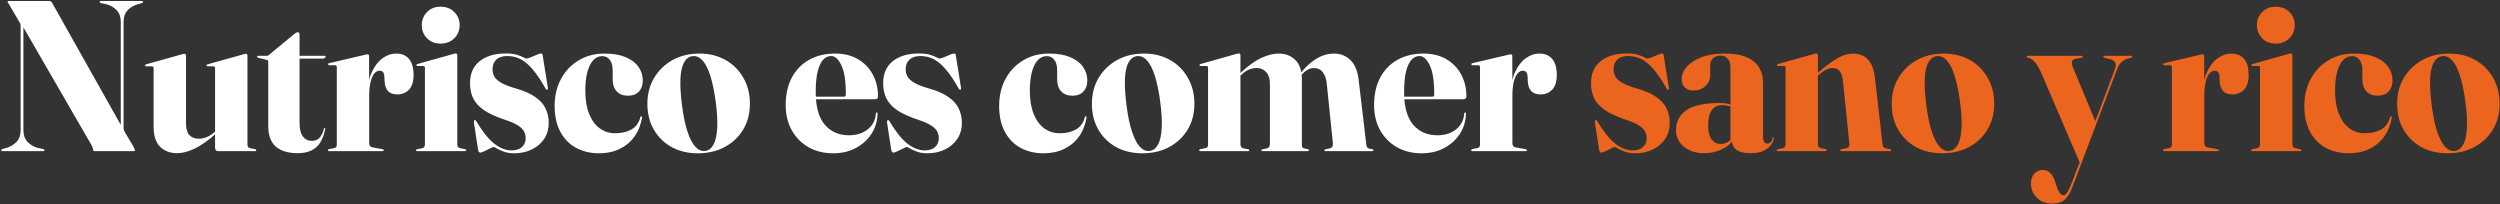
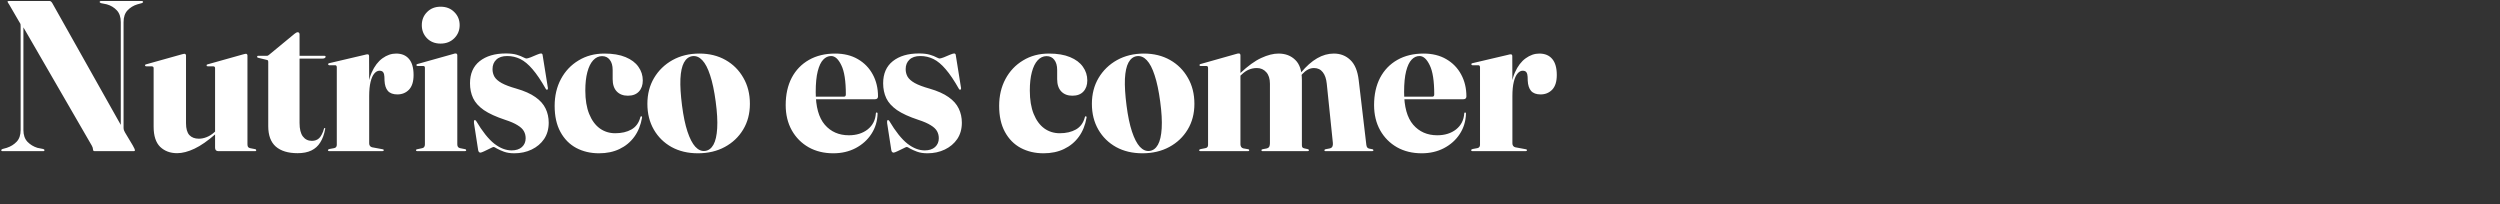
<svg xmlns="http://www.w3.org/2000/svg" width="1224" height="100" viewBox="0 0 1224 100" fill="none">
  <rect x="0" y="0" width="1224" height="100" fill="#333333" stroke="none" />
  <path d="M21.806 73.528C21.806 73.632 21.754 73.737 21.649 73.843C21.579 73.948 21.439 74 21.229 74H1.174C0.964 74 0.806 73.948 0.701 73.843C0.631 73.737 0.596 73.632 0.596 73.528C0.596 73.317 0.806 73.125 1.226 72.95L3.326 72.373C5.251 71.743 6.861 70.745 8.156 69.38C9.451 68.015 10.099 66.108 10.099 63.657V12.943C10.099 12.488 10.082 12.137 10.046 11.893C10.011 11.648 9.819 11.28 9.469 10.79L4.534 2.285C4.359 1.97 4.166 1.673 3.956 1.393C3.781 1.113 3.694 0.902 3.694 0.762C3.694 0.692 3.729 0.64 3.799 0.605C3.904 0.535 4.061 0.5 4.271 0.5H24.379C24.589 0.5 24.782 0.587 24.956 0.762C25.166 0.902 25.377 1.147 25.587 1.498L60.132 62.922L59.134 65.18V10.842C59.134 8.357 58.486 6.433 57.191 5.067C55.897 3.667 54.269 2.688 52.309 2.127L49.474 1.55C49.019 1.375 48.791 1.183 48.791 0.972C48.791 0.832 48.844 0.727 48.949 0.657C49.054 0.552 49.212 0.5 49.422 0.5H69.424C69.634 0.5 69.791 0.552 69.897 0.657C70.001 0.727 70.054 0.832 70.054 0.972C70.054 1.183 69.826 1.375 69.371 1.55L67.272 2.127C65.382 2.688 63.772 3.667 62.441 5.067C61.147 6.433 60.499 8.357 60.499 10.842V62.555C60.499 63.01 60.569 63.43 60.709 63.815C60.849 64.165 61.007 64.498 61.181 64.812L65.014 71.218C65.434 71.953 65.714 72.495 65.854 72.845C65.994 73.16 66.064 73.388 66.064 73.528C66.064 73.668 66.011 73.79 65.906 73.895C65.802 73.965 65.609 74 65.329 74H46.324C45.799 74 45.536 73.72 45.536 73.16C45.536 72.915 45.484 72.618 45.379 72.267C45.274 71.918 45.134 71.603 44.959 71.323L8.681 8.585L11.464 8.48V63.657C11.464 66.108 12.129 68.032 13.459 69.433C14.789 70.797 16.399 71.778 18.289 72.373L21.177 72.95C21.596 73.125 21.806 73.317 21.806 73.528ZM105.299 72.373V65.233V64.918V33.312C105.299 33.068 105.229 32.875 105.089 32.735C104.984 32.595 104.774 32.508 104.459 32.472H101.781C101.536 32.472 101.361 32.438 101.256 32.367C101.186 32.263 101.151 32.14 101.151 32C101.151 31.825 101.204 31.703 101.309 31.633C101.414 31.562 101.554 31.51 101.729 31.475L118.949 26.645C119.334 26.54 119.614 26.47 119.789 26.435C119.999 26.365 120.191 26.33 120.366 26.33C120.646 26.33 120.839 26.418 120.944 26.593C121.084 26.733 121.154 26.925 121.154 27.17V70.64C121.154 71.165 121.241 71.585 121.416 71.9C121.626 72.215 121.959 72.425 122.414 72.53L124.829 73.002C125.074 73.037 125.231 73.108 125.301 73.213C125.406 73.317 125.459 73.422 125.459 73.528C125.459 73.668 125.406 73.79 125.301 73.895C125.231 73.965 125.091 74 124.881 74H106.874C106.384 74 105.999 73.86 105.719 73.58C105.439 73.265 105.299 72.862 105.299 72.373ZM75.216 62.03V33.312C75.216 33.068 75.146 32.875 75.006 32.735C74.866 32.595 74.639 32.508 74.324 32.472H71.646C71.436 32.472 71.279 32.438 71.174 32.367C71.069 32.263 71.016 32.14 71.016 32C71.016 31.825 71.069 31.703 71.174 31.633C71.314 31.562 71.454 31.51 71.594 31.475L88.866 26.645C89.286 26.54 89.566 26.47 89.706 26.435C89.881 26.365 90.074 26.33 90.284 26.33C90.529 26.33 90.721 26.418 90.861 26.593C91.001 26.733 91.071 26.925 91.071 27.17V60.35C91.071 62.975 91.614 64.9 92.699 66.125C93.819 67.315 95.376 67.91 97.371 67.91C98.631 67.91 99.909 67.647 101.204 67.123C102.534 66.597 103.794 65.793 104.984 64.707L106.874 63.028L107.609 63.815L105.614 65.547C101.799 68.907 98.334 71.323 95.219 72.793C92.104 74.263 89.269 74.998 86.714 74.998C83.354 74.998 80.589 73.965 78.419 71.9C76.284 69.8 75.216 66.51 75.216 62.03ZM130.596 29.323L126.501 28.325C126.256 28.255 126.081 28.185 125.976 28.115C125.906 28.01 125.871 27.887 125.871 27.747C125.871 27.642 125.906 27.555 125.976 27.485C126.081 27.38 126.203 27.328 126.343 27.328H130.701C130.876 27.328 131.033 27.293 131.173 27.223C131.348 27.152 131.523 27.03 131.698 26.855L144.246 16.512C144.526 16.302 144.788 16.128 145.033 15.988C145.313 15.848 145.558 15.777 145.768 15.777C146.048 15.777 146.258 15.865 146.398 16.04C146.573 16.215 146.661 16.477 146.661 16.828V60.193C146.661 63.167 147.203 65.373 148.288 66.808C149.373 68.243 150.843 68.96 152.698 68.96C153.398 68.96 154.046 68.855 154.641 68.645C155.236 68.435 155.778 68.103 156.268 67.647C156.758 67.157 157.196 66.528 157.581 65.757C158.001 64.987 158.351 64.06 158.631 62.975C158.736 62.73 158.876 62.625 159.051 62.66C159.226 62.66 159.278 62.818 159.208 63.133C158.718 65.793 157.913 67.998 156.793 69.748C155.708 71.498 154.256 72.81 152.436 73.685C150.616 74.56 148.376 74.998 145.716 74.998C141.061 74.998 137.491 73.912 135.006 71.743C132.556 69.573 131.331 66.248 131.331 61.767V30.372C131.331 30.023 131.278 29.777 131.173 29.637C131.103 29.462 130.911 29.358 130.596 29.323ZM141.936 28.692L142.408 27.328H158.841C159.051 27.328 159.191 27.363 159.261 27.433C159.366 27.468 159.418 27.59 159.418 27.8C159.418 28.045 159.278 28.255 158.998 28.43C158.718 28.605 158.316 28.692 157.791 28.692H141.936ZM179.964 46.7C179.964 42.185 180.646 38.422 182.011 35.413C183.376 32.367 185.126 30.075 187.261 28.535C189.396 26.995 191.619 26.225 193.929 26.225C196.694 26.225 198.811 27.117 200.281 28.902C201.751 30.652 202.486 33.26 202.486 36.725C202.486 39.945 201.734 42.343 200.229 43.917C198.724 45.458 196.834 46.227 194.559 46.227C192.459 46.227 190.901 45.65 189.886 44.495C188.906 43.34 188.364 41.66 188.259 39.455L188.206 37.617C188.171 36.672 187.979 35.938 187.629 35.413C187.279 34.888 186.666 34.625 185.791 34.625C184.881 34.625 184.041 35.08 183.271 35.99C182.501 36.865 181.889 38.23 181.434 40.085C180.979 41.905 180.751 44.233 180.751 47.068L179.964 46.7ZM180.699 27.485L180.751 44.075V70.22C180.751 70.675 180.874 71.078 181.119 71.427C181.364 71.778 181.714 72.005 182.169 72.11L187.261 73.055C187.506 73.09 187.664 73.142 187.734 73.213C187.839 73.282 187.891 73.388 187.891 73.528C187.891 73.668 187.821 73.79 187.681 73.895C187.576 73.965 187.419 74 187.209 74H161.221C160.976 74 160.801 73.948 160.696 73.843C160.591 73.737 160.539 73.632 160.539 73.528C160.539 73.422 160.591 73.317 160.696 73.213C160.836 73.108 161.029 73.02 161.274 72.95L163.584 72.53C164.074 72.425 164.406 72.233 164.581 71.953C164.791 71.672 164.896 71.323 164.896 70.903V32.945C164.896 32.63 164.826 32.385 164.686 32.21C164.581 32.035 164.389 31.948 164.109 31.948H161.169C161.029 31.913 160.906 31.86 160.801 31.79C160.696 31.685 160.644 31.58 160.644 31.475C160.644 31.335 160.696 31.212 160.801 31.108C160.906 31.003 161.081 30.933 161.326 30.898L178.546 26.855C178.931 26.75 179.211 26.68 179.386 26.645C179.596 26.61 179.789 26.593 179.964 26.593C180.244 26.593 180.436 26.68 180.541 26.855C180.646 27.03 180.699 27.24 180.699 27.485ZM223.893 27.012V70.64C223.893 71.165 223.998 71.585 224.208 71.9C224.418 72.215 224.75 72.425 225.205 72.53L227.568 73.002C227.848 73.037 228.023 73.108 228.093 73.213C228.198 73.317 228.25 73.422 228.25 73.528C228.25 73.668 228.198 73.79 228.093 73.895C227.988 73.965 227.83 74 227.62 74H204.258C204.083 74 203.943 73.965 203.838 73.895C203.733 73.79 203.68 73.668 203.68 73.528C203.68 73.422 203.715 73.335 203.785 73.265C203.89 73.16 204.065 73.09 204.31 73.055L206.778 72.53C207.233 72.425 207.548 72.215 207.723 71.9C207.933 71.585 208.038 71.165 208.038 70.64V33.155C208.038 32.875 207.968 32.665 207.828 32.525C207.723 32.385 207.513 32.315 207.198 32.315H204.52C204.275 32.315 204.1 32.28 203.995 32.21C203.925 32.105 203.89 31.983 203.89 31.843C203.89 31.668 203.943 31.545 204.048 31.475C204.153 31.405 204.293 31.352 204.468 31.317L221.688 26.488C222.108 26.348 222.405 26.26 222.58 26.225C222.755 26.19 222.93 26.172 223.105 26.172C223.385 26.172 223.578 26.26 223.683 26.435C223.823 26.575 223.893 26.767 223.893 27.012ZM215.703 21.343C212.973 21.343 210.75 20.468 209.035 18.718C207.355 16.968 206.515 14.832 206.515 12.312C206.515 9.758 207.373 7.622 209.088 5.907C210.803 4.157 213.008 3.282 215.703 3.282C218.468 3.282 220.708 4.157 222.423 5.907C224.173 7.622 225.048 9.758 225.048 12.312C225.048 14.832 224.173 16.968 222.423 18.718C220.673 20.468 218.433 21.343 215.703 21.343ZM250.483 73.632C252.618 73.632 254.298 73.09 255.523 72.005C256.748 70.885 257.361 69.45 257.361 67.7C257.361 66.405 257.063 65.233 256.468 64.183C255.873 63.133 254.841 62.17 253.371 61.295C251.936 60.385 249.923 59.51 247.333 58.67C242.888 57.2 239.406 55.608 236.886 53.892C234.401 52.142 232.651 50.2 231.636 48.065C230.621 45.895 230.113 43.462 230.113 40.767C230.113 36.078 231.688 32.472 234.838 29.953C238.023 27.433 242.293 26.172 247.648 26.172C249.818 26.172 251.603 26.383 253.003 26.802C254.403 27.223 255.471 27.642 256.206 28.062C256.976 28.448 257.483 28.64 257.728 28.64C258.113 28.64 258.813 28.448 259.828 28.062C260.843 27.642 261.841 27.223 262.821 26.802C263.836 26.383 264.518 26.172 264.868 26.172C265.043 26.172 265.201 26.225 265.341 26.33C265.516 26.4 265.621 26.593 265.656 26.907L268.176 42.605C268.281 42.955 268.298 43.252 268.228 43.498C268.193 43.708 268.106 43.847 267.966 43.917C267.826 43.953 267.686 43.953 267.546 43.917C267.441 43.847 267.336 43.725 267.231 43.55C264.921 39.455 262.751 36.235 260.721 33.89C258.726 31.545 256.731 29.883 254.736 28.902C252.741 27.922 250.606 27.433 248.331 27.433C245.986 27.433 244.201 28.027 242.976 29.218C241.751 30.372 241.138 31.913 241.138 33.837C241.138 35.203 241.453 36.445 242.083 37.565C242.748 38.685 243.921 39.718 245.601 40.663C247.316 41.608 249.731 42.517 252.846 43.392C256.731 44.513 259.828 45.895 262.138 47.54C264.448 49.15 266.111 51.023 267.126 53.157C268.141 55.258 268.648 57.568 268.648 60.087C268.648 63.167 267.896 65.828 266.391 68.067C264.886 70.272 262.856 71.987 260.301 73.213C257.746 74.438 254.911 75.05 251.796 75.05C249.836 75.05 248.138 74.787 246.703 74.263C245.303 73.737 244.166 73.23 243.291 72.74C242.451 72.215 241.926 71.953 241.716 71.953C241.436 71.953 240.841 72.198 239.931 72.688C239.021 73.142 238.076 73.597 237.096 74.052C236.151 74.507 235.503 74.735 235.153 74.735C234.943 74.735 234.733 74.63 234.523 74.42C234.313 74.245 234.173 73.93 234.103 73.475L232.056 60.245C232.021 59.755 232.021 59.422 232.056 59.248C232.126 59.038 232.231 58.88 232.371 58.775C232.476 58.705 232.581 58.722 232.686 58.828C232.826 58.898 232.966 59.02 233.106 59.195C236.186 64.375 239.143 68.085 241.978 70.325C244.813 72.53 247.648 73.632 250.483 73.632ZM314.71 39.403C314.71 41.678 314.062 43.498 312.767 44.862C311.507 46.193 309.722 46.858 307.412 46.858C305.102 46.858 303.282 46.157 301.952 44.758C300.622 43.358 299.957 41.345 299.957 38.72V34.258C299.957 32.123 299.485 30.46 298.54 29.27C297.63 28.08 296.37 27.485 294.76 27.485C293.115 27.485 291.662 28.168 290.402 29.532C289.177 30.863 288.232 32.788 287.567 35.307C286.902 37.792 286.57 40.803 286.57 44.337C286.57 48.852 287.2 52.667 288.46 55.782C289.72 58.898 291.452 61.26 293.657 62.87C295.862 64.445 298.382 65.233 301.217 65.233C304.332 65.233 306.975 64.62 309.145 63.395C311.35 62.135 312.802 60.14 313.502 57.41C313.572 57.2 313.642 57.06 313.712 56.99C313.817 56.92 313.922 56.903 314.027 56.938C314.167 56.972 314.255 57.042 314.29 57.148C314.36 57.252 314.377 57.41 314.342 57.62C313.712 61.26 312.452 64.375 310.562 66.965C308.672 69.555 306.257 71.55 303.317 72.95C300.412 74.35 297.07 75.05 293.29 75.05C289.125 75.05 285.397 74.175 282.107 72.425C278.852 70.675 276.28 68.067 274.39 64.603C272.5 61.138 271.555 56.885 271.555 51.845C271.555 46.91 272.587 42.517 274.652 38.667C276.717 34.818 279.587 31.79 283.262 29.585C286.937 27.345 291.155 26.225 295.915 26.225C300.045 26.225 303.492 26.802 306.257 27.957C309.057 29.113 311.157 30.688 312.557 32.682C313.992 34.678 314.71 36.917 314.71 39.403ZM342.422 26.225C347.252 26.225 351.522 27.275 355.232 29.375C358.942 31.475 361.847 34.38 363.947 38.09C366.082 41.765 367.15 46.017 367.15 50.847C367.15 55.608 366.047 59.807 363.842 63.447C361.672 67.052 358.68 69.888 354.865 71.953C351.05 74.017 346.657 75.05 341.687 75.05C336.822 75.05 332.535 74.035 328.825 72.005C325.115 69.94 322.21 67.088 320.11 63.447C318.01 59.807 316.96 55.608 316.96 50.847C316.96 46.087 318.045 41.87 320.215 38.195C322.42 34.485 325.43 31.562 329.245 29.427C333.095 27.293 337.487 26.225 342.422 26.225ZM345.205 73.895C346.92 73.685 348.285 72.67 349.3 70.85C350.315 69.03 350.927 66.353 351.137 62.818C351.347 59.282 351.102 54.925 350.402 49.745C349.702 44.495 348.792 40.19 347.672 36.83C346.587 33.47 345.31 31.02 343.84 29.48C342.405 27.94 340.795 27.275 339.01 27.485C337.26 27.73 335.877 28.78 334.862 30.635C333.882 32.455 333.305 35.115 333.13 38.615C332.99 42.115 333.252 46.455 333.917 51.635C334.582 56.815 335.475 61.085 336.595 64.445C337.715 67.805 338.992 70.272 340.427 71.847C341.897 73.422 343.49 74.105 345.205 73.895ZM429.877 47.225C429.877 47.61 429.754 47.943 429.509 48.222C429.264 48.468 428.879 48.59 428.354 48.59H395.699V47.33H413.182C413.812 47.33 414.127 46.962 414.127 46.227C414.127 39.682 413.392 34.922 411.922 31.948C410.487 28.938 408.824 27.433 406.934 27.433C405.464 27.433 404.169 28.027 403.049 29.218C401.929 30.372 401.037 32.245 400.372 34.835C399.707 37.425 399.374 40.837 399.374 45.072C399.374 52.282 400.862 57.62 403.837 61.085C406.812 64.515 410.732 66.23 415.597 66.23C419.307 66.23 422.387 65.267 424.837 63.343C427.287 61.383 428.617 58.758 428.827 55.468C428.862 55.292 428.914 55.188 428.984 55.153C429.089 55.083 429.159 55.047 429.194 55.047C429.334 55.047 429.439 55.1 429.509 55.205C429.614 55.275 429.667 55.415 429.667 55.625C429.562 59.335 428.547 62.66 426.622 65.6C424.732 68.505 422.159 70.815 418.904 72.53C415.684 74.21 412.044 75.05 407.984 75.05C403.434 75.05 399.409 74.07 395.909 72.11C392.409 70.115 389.662 67.35 387.667 63.815C385.672 60.245 384.674 56.115 384.674 51.425C384.674 46.315 385.654 41.87 387.614 38.09C389.609 34.31 392.427 31.387 396.067 29.323C399.707 27.258 403.977 26.225 408.877 26.225C413.182 26.225 416.892 27.135 420.007 28.955C423.157 30.775 425.589 33.278 427.304 36.462C429.019 39.612 429.877 43.2 429.877 47.225ZM452.76 73.632C454.895 73.632 456.575 73.09 457.8 72.005C459.025 70.885 459.638 69.45 459.638 67.7C459.638 66.405 459.34 65.233 458.745 64.183C458.15 63.133 457.118 62.17 455.648 61.295C454.213 60.385 452.2 59.51 449.61 58.67C445.165 57.2 441.683 55.608 439.163 53.892C436.678 52.142 434.928 50.2 433.913 48.065C432.898 45.895 432.39 43.462 432.39 40.767C432.39 36.078 433.965 32.472 437.115 29.953C440.3 27.433 444.57 26.172 449.925 26.172C452.095 26.172 453.88 26.383 455.28 26.802C456.68 27.223 457.748 27.642 458.483 28.062C459.253 28.448 459.76 28.64 460.005 28.64C460.39 28.64 461.09 28.448 462.105 28.062C463.12 27.642 464.118 27.223 465.098 26.802C466.113 26.383 466.795 26.172 467.145 26.172C467.32 26.172 467.478 26.225 467.618 26.33C467.793 26.4 467.898 26.593 467.933 26.907L470.453 42.605C470.558 42.955 470.575 43.252 470.505 43.498C470.47 43.708 470.383 43.847 470.243 43.917C470.103 43.953 469.963 43.953 469.823 43.917C469.718 43.847 469.613 43.725 469.508 43.55C467.198 39.455 465.028 36.235 462.998 33.89C461.003 31.545 459.008 29.883 457.013 28.902C455.018 27.922 452.883 27.433 450.608 27.433C448.263 27.433 446.478 28.027 445.253 29.218C444.028 30.372 443.415 31.913 443.415 33.837C443.415 35.203 443.73 36.445 444.36 37.565C445.025 38.685 446.198 39.718 447.878 40.663C449.593 41.608 452.008 42.517 455.123 43.392C459.008 44.513 462.105 45.895 464.415 47.54C466.725 49.15 468.388 51.023 469.403 53.157C470.418 55.258 470.925 57.568 470.925 60.087C470.925 63.167 470.173 65.828 468.668 68.067C467.163 70.272 465.133 71.987 462.578 73.213C460.023 74.438 457.188 75.05 454.073 75.05C452.113 75.05 450.415 74.787 448.98 74.263C447.58 73.737 446.443 73.23 445.568 72.74C444.728 72.215 444.203 71.953 443.993 71.953C443.713 71.953 443.118 72.198 442.208 72.688C441.298 73.142 440.353 73.597 439.373 74.052C438.428 74.507 437.78 74.735 437.43 74.735C437.22 74.735 437.01 74.63 436.8 74.42C436.59 74.245 436.45 73.93 436.38 73.475L434.333 60.245C434.298 59.755 434.298 59.422 434.333 59.248C434.403 59.038 434.508 58.88 434.648 58.775C434.753 58.705 434.858 58.722 434.963 58.828C435.103 58.898 435.243 59.02 435.383 59.195C438.463 64.375 441.42 68.085 444.255 70.325C447.09 72.53 449.925 73.632 452.76 73.632ZM532.34 39.403C532.34 41.678 531.693 43.498 530.398 44.862C529.138 46.193 527.353 46.858 525.043 46.858C522.733 46.858 520.913 46.157 519.583 44.758C518.253 43.358 517.588 41.345 517.588 38.72V34.258C517.588 32.123 517.115 30.46 516.17 29.27C515.26 28.08 514 27.485 512.39 27.485C510.745 27.485 509.293 28.168 508.033 29.532C506.808 30.863 505.863 32.788 505.198 35.307C504.533 37.792 504.2 40.803 504.2 44.337C504.2 48.852 504.83 52.667 506.09 55.782C507.35 58.898 509.083 61.26 511.288 62.87C513.493 64.445 516.013 65.233 518.848 65.233C521.963 65.233 524.605 64.62 526.775 63.395C528.98 62.135 530.433 60.14 531.133 57.41C531.203 57.2 531.273 57.06 531.343 56.99C531.448 56.92 531.553 56.903 531.658 56.938C531.798 56.972 531.885 57.042 531.92 57.148C531.99 57.252 532.008 57.41 531.973 57.62C531.343 61.26 530.083 64.375 528.193 66.965C526.303 69.555 523.888 71.55 520.948 72.95C518.043 74.35 514.7 75.05 510.92 75.05C506.755 75.05 503.028 74.175 499.738 72.425C496.483 70.675 493.91 68.067 492.02 64.603C490.13 61.138 489.185 56.885 489.185 51.845C489.185 46.91 490.218 42.517 492.283 38.667C494.348 34.818 497.218 31.79 500.893 29.585C504.568 27.345 508.785 26.225 513.545 26.225C517.675 26.225 521.123 26.802 523.888 27.957C526.688 29.113 528.788 30.688 530.188 32.682C531.623 34.678 532.34 36.917 532.34 39.403ZM560.053 26.225C564.883 26.225 569.153 27.275 572.863 29.375C576.573 31.475 579.478 34.38 581.578 38.09C583.713 41.765 584.78 46.017 584.78 50.847C584.78 55.608 583.678 59.807 581.473 63.447C579.303 67.052 576.31 69.888 572.495 71.953C568.68 74.017 564.288 75.05 559.318 75.05C554.453 75.05 550.165 74.035 546.455 72.005C542.745 69.94 539.84 67.088 537.74 63.447C535.64 59.807 534.59 55.608 534.59 50.847C534.59 46.087 535.675 41.87 537.845 38.195C540.05 34.485 543.06 31.562 546.875 29.427C550.725 27.293 555.118 26.225 560.053 26.225ZM562.835 73.895C564.55 73.685 565.915 72.67 566.93 70.85C567.945 69.03 568.558 66.353 568.768 62.818C568.978 59.282 568.733 54.925 568.033 49.745C567.333 44.495 566.423 40.19 565.303 36.83C564.218 33.47 562.94 31.02 561.47 29.48C560.035 27.94 558.425 27.275 556.64 27.485C554.89 27.73 553.508 28.78 552.493 30.635C551.513 32.455 550.935 35.115 550.76 38.615C550.62 42.115 550.883 46.455 551.548 51.635C552.213 56.815 553.105 61.085 554.225 64.445C555.345 67.805 556.623 70.272 558.058 71.847C559.528 73.422 561.12 74.105 562.835 73.895ZM607.321 27.065V70.692C607.321 71.147 607.443 71.567 607.688 71.953C607.933 72.302 608.266 72.53 608.686 72.635L611.101 73.055C611.451 73.125 611.626 73.282 611.626 73.528C611.626 73.843 611.416 74 610.996 74H587.738C587.528 74 587.371 73.965 587.266 73.895C587.161 73.79 587.108 73.668 587.108 73.528C587.108 73.422 587.161 73.317 587.266 73.213C587.406 73.108 587.581 73.037 587.791 73.002L590.206 72.53C590.696 72.425 591.028 72.233 591.203 71.953C591.378 71.672 591.466 71.323 591.466 70.903V33.312C591.466 33.032 591.413 32.805 591.308 32.63C591.203 32.42 590.993 32.315 590.678 32.315H587.791C587.651 32.315 587.528 32.28 587.423 32.21C587.318 32.105 587.266 32 587.266 31.895C587.266 31.755 587.318 31.633 587.423 31.527C587.528 31.422 587.686 31.352 587.896 31.317L605.168 26.435C605.518 26.33 605.781 26.26 605.956 26.225C606.166 26.19 606.376 26.172 606.586 26.172C606.866 26.172 607.058 26.277 607.163 26.488C607.268 26.663 607.321 26.855 607.321 27.065ZM606.061 38.195L605.378 37.565L607.268 35.78C610.978 32.28 614.391 29.812 617.506 28.378C620.621 26.942 623.438 26.225 625.958 26.225C629.353 26.225 632.101 27.275 634.201 29.375C636.336 31.44 637.403 34.712 637.403 39.193V71.06C637.403 71.55 637.491 71.918 637.666 72.162C637.876 72.407 638.173 72.565 638.558 72.635L640.238 73.002C640.658 73.142 640.868 73.317 640.868 73.528C640.868 73.843 640.588 74 640.028 74H618.136C617.786 74 617.611 73.843 617.611 73.528C617.611 73.282 617.803 73.125 618.188 73.055L620.131 72.688C620.796 72.513 621.233 72.215 621.443 71.795C621.653 71.34 621.758 70.797 621.758 70.168V40.977C621.758 38.562 621.163 36.69 619.973 35.36C618.783 33.995 617.243 33.312 615.353 33.312C613.953 33.312 612.641 33.575 611.416 34.1C610.226 34.59 609.053 35.395 607.898 36.515L606.061 38.195ZM636.038 38.195L635.303 37.565L636.983 35.517C639.573 32.403 642.198 30.075 644.858 28.535C647.518 26.995 650.248 26.225 653.048 26.225C656.268 26.225 658.963 27.275 661.133 29.375C663.338 31.44 664.703 34.748 665.228 39.297L668.956 70.903C669.026 71.463 669.166 71.882 669.376 72.162C669.586 72.442 669.883 72.635 670.268 72.74L671.896 73.055C672.071 73.09 672.193 73.16 672.263 73.265C672.368 73.335 672.421 73.422 672.421 73.528C672.421 73.668 672.368 73.79 672.263 73.895C672.158 73.965 672.018 74 671.843 74H648.953C648.603 74 648.428 73.843 648.428 73.528C648.428 73.317 648.621 73.16 649.006 73.055L650.948 72.688C651.613 72.547 652.068 72.25 652.313 71.795C652.558 71.305 652.646 70.71 652.576 70.01L649.583 40.977C649.338 38.562 648.691 36.69 647.641 35.36C646.591 33.995 645.156 33.312 643.336 33.312C642.251 33.312 641.236 33.575 640.291 34.1C639.381 34.59 638.488 35.307 637.613 36.252L636.038 38.195ZM717.952 47.225C717.952 47.61 717.829 47.943 717.584 48.222C717.339 48.468 716.954 48.59 716.429 48.59H683.774V47.33H701.257C701.887 47.33 702.202 46.962 702.202 46.227C702.202 39.682 701.467 34.922 699.997 31.948C698.562 28.938 696.899 27.433 695.009 27.433C693.539 27.433 692.244 28.027 691.124 29.218C690.004 30.372 689.112 32.245 688.447 34.835C687.782 37.425 687.449 40.837 687.449 45.072C687.449 52.282 688.937 57.62 691.912 61.085C694.887 64.515 698.807 66.23 703.672 66.23C707.382 66.23 710.462 65.267 712.912 63.343C715.362 61.383 716.692 58.758 716.902 55.468C716.937 55.292 716.989 55.188 717.059 55.153C717.164 55.083 717.234 55.047 717.269 55.047C717.409 55.047 717.514 55.1 717.584 55.205C717.689 55.275 717.742 55.415 717.742 55.625C717.637 59.335 716.622 62.66 714.697 65.6C712.807 68.505 710.234 70.815 706.979 72.53C703.759 74.21 700.119 75.05 696.059 75.05C691.509 75.05 687.484 74.07 683.984 72.11C680.484 70.115 677.737 67.35 675.742 63.815C673.747 60.245 672.749 56.115 672.749 51.425C672.749 46.315 673.729 41.87 675.689 38.09C677.684 34.31 680.502 31.387 684.142 29.323C687.782 27.258 692.052 26.225 696.952 26.225C701.257 26.225 704.967 27.135 708.082 28.955C711.232 30.775 713.664 33.278 715.379 36.462C717.094 39.612 717.952 43.2 717.952 47.225ZM739.68 46.7C739.68 42.185 740.363 38.422 741.728 35.413C743.093 32.367 744.843 30.075 746.978 28.535C749.113 26.995 751.335 26.225 753.645 26.225C756.41 26.225 758.528 27.117 759.998 28.902C761.468 30.652 762.203 33.26 762.203 36.725C762.203 39.945 761.45 42.343 759.945 43.917C758.44 45.458 756.55 46.227 754.275 46.227C752.175 46.227 750.618 45.65 749.603 44.495C748.623 43.34 748.08 41.66 747.975 39.455L747.923 37.617C747.888 36.672 747.695 35.938 747.345 35.413C746.995 34.888 746.383 34.625 745.508 34.625C744.598 34.625 743.758 35.08 742.988 35.99C742.218 36.865 741.605 38.23 741.15 40.085C740.695 41.905 740.468 44.233 740.468 47.068L739.68 46.7ZM740.415 27.485L740.468 44.075V70.22C740.468 70.675 740.59 71.078 740.835 71.427C741.08 71.778 741.43 72.005 741.885 72.11L746.978 73.055C747.223 73.09 747.38 73.142 747.45 73.213C747.555 73.282 747.608 73.388 747.608 73.528C747.608 73.668 747.538 73.79 747.398 73.895C747.293 73.965 747.135 74 746.925 74H720.938C720.693 74 720.518 73.948 720.413 73.843C720.308 73.737 720.255 73.632 720.255 73.528C720.255 73.422 720.308 73.317 720.413 73.213C720.553 73.108 720.745 73.02 720.99 72.95L723.3 72.53C723.79 72.425 724.123 72.233 724.298 71.953C724.508 71.672 724.613 71.323 724.613 70.903V32.945C724.613 32.63 724.543 32.385 724.403 32.21C724.298 32.035 724.105 31.948 723.825 31.948H720.885C720.745 31.913 720.623 31.86 720.518 31.79C720.413 31.685 720.36 31.58 720.36 31.475C720.36 31.335 720.413 31.212 720.518 31.108C720.623 31.003 720.798 30.933 721.043 30.898L738.263 26.855C738.648 26.75 738.928 26.68 739.103 26.645C739.313 26.61 739.505 26.593 739.68 26.593C739.96 26.593 740.153 26.68 740.258 26.855C740.363 27.03 740.415 27.24 740.415 27.485Z" fill="white" />
-   <path d="M799.331 73.632C801.466 73.632 803.146 73.09 804.371 72.005C805.596 70.885 806.208 69.45 806.208 67.7C806.208 66.405 805.911 65.233 805.316 64.183C804.721 63.133 803.688 62.17 802.218 61.295C800.783 60.385 798.771 59.51 796.181 58.67C791.736 57.2 788.253 55.608 785.733 53.892C783.248 52.142 781.498 50.2 780.483 48.065C779.468 45.895 778.961 43.462 778.961 40.767C778.961 36.078 780.536 32.472 783.686 29.953C786.871 27.433 791.141 26.172 796.496 26.172C798.666 26.172 800.451 26.383 801.851 26.802C803.251 27.223 804.318 27.642 805.053 28.062C805.823 28.448 806.331 28.64 806.576 28.64C806.961 28.64 807.661 28.448 808.676 28.062C809.691 27.642 810.688 27.223 811.668 26.802C812.683 26.383 813.366 26.172 813.716 26.172C813.891 26.172 814.048 26.225 814.188 26.33C814.363 26.4 814.468 26.593 814.503 26.907L817.023 42.605C817.128 42.955 817.146 43.252 817.076 43.498C817.041 43.708 816.953 43.847 816.813 43.917C816.673 43.953 816.533 43.953 816.393 43.917C816.288 43.847 816.183 43.725 816.078 43.55C813.768 39.455 811.598 36.235 809.568 33.89C807.573 31.545 805.578 29.883 803.583 28.902C801.588 27.922 799.453 27.433 797.178 27.433C794.833 27.433 793.048 28.027 791.823 29.218C790.598 30.372 789.986 31.913 789.986 33.837C789.986 35.203 790.301 36.445 790.931 37.565C791.596 38.685 792.768 39.718 794.448 40.663C796.163 41.608 798.578 42.517 801.693 43.392C805.578 44.513 808.676 45.895 810.986 47.54C813.296 49.15 814.958 51.023 815.973 53.157C816.988 55.258 817.496 57.568 817.496 60.087C817.496 63.167 816.743 65.828 815.238 68.067C813.733 70.272 811.703 71.987 809.148 73.213C806.593 74.438 803.758 75.05 800.643 75.05C798.683 75.05 796.986 74.787 795.551 74.263C794.151 73.737 793.013 73.23 792.138 72.74C791.298 72.215 790.773 71.953 790.563 71.953C790.283 71.953 789.688 72.198 788.778 72.688C787.868 73.142 786.923 73.597 785.943 74.052C784.998 74.507 784.351 74.735 784.001 74.735C783.791 74.735 783.581 74.63 783.371 74.42C783.161 74.245 783.021 73.93 782.951 73.475L780.903 60.245C780.868 59.755 780.868 59.422 780.903 59.248C780.973 59.038 781.078 58.88 781.218 58.775C781.323 58.705 781.428 58.722 781.533 58.828C781.673 58.898 781.813 59.02 781.953 59.195C785.033 64.375 787.991 68.085 790.826 70.325C793.661 72.53 796.496 73.632 799.331 73.632ZM848.017 69.065V68.435L847.23 69.118V33.155C847.23 31.265 846.792 29.812 845.917 28.797C845.077 27.747 843.94 27.223 842.505 27.223C840.825 27.223 839.53 27.677 838.62 28.587C837.745 29.497 837.307 30.6 837.307 31.895V36.83C837.307 38.895 836.537 40.663 834.997 42.133C833.492 43.602 831.532 44.337 829.117 44.337C827.437 44.337 826.055 43.865 824.97 42.92C823.885 41.94 823.342 40.47 823.342 38.51C823.342 36.62 824.13 34.73 825.705 32.84C827.315 30.95 829.677 29.375 832.792 28.115C835.942 26.855 839.845 26.225 844.5 26.225C850.73 26.225 855.402 27.485 858.517 30.005C861.632 32.49 863.19 36.06 863.19 40.715V67.28C863.19 68.295 863.382 69.047 863.767 69.537C864.152 70.028 864.642 70.272 865.237 70.272C865.797 70.272 866.322 70.08 866.812 69.695C867.337 69.31 867.67 68.627 867.81 67.647C867.845 67.507 867.88 67.403 867.915 67.332C867.985 67.263 868.055 67.228 868.125 67.228C868.23 67.228 868.3 67.263 868.335 67.332C868.405 67.403 868.44 67.525 868.44 67.7C868.44 68.435 868.072 69.38 867.337 70.535C866.637 71.69 865.465 72.722 863.82 73.632C862.175 74.543 859.952 74.998 857.152 74.998C853.932 74.998 851.605 74.438 850.17 73.317C848.735 72.162 848.017 70.745 848.017 69.065ZM820.56 63.605C820.56 59.58 822.24 56.377 825.6 53.998C828.995 51.617 834.472 50.428 842.032 50.428C843.887 50.428 845.392 50.62 846.547 51.005C847.702 51.39 848.77 51.88 849.75 52.475L849.277 53C848.262 52.475 847.265 52.09 846.285 51.845C845.305 51.6 844.185 51.477 842.925 51.477C840.825 51.477 839.197 52.318 838.042 53.998C836.887 55.678 836.31 58.127 836.31 61.347C836.31 64.463 836.887 66.772 838.042 68.278C839.197 69.748 840.685 70.483 842.505 70.483C843.625 70.483 844.745 70.168 845.865 69.537C847.02 68.873 847.965 68.015 848.7 66.965L849.382 67.438C847.912 69.888 845.812 71.76 843.082 73.055C840.387 74.35 837.465 74.998 834.315 74.998C830.29 74.998 826.982 73.93 824.392 71.795C821.837 69.66 820.56 66.93 820.56 63.605ZM890.064 27.012V70.64C890.064 71.165 890.169 71.585 890.379 71.9C890.589 72.215 890.921 72.425 891.376 72.53L893.739 73.002C894.159 73.108 894.369 73.282 894.369 73.528C894.369 73.843 894.176 74 893.791 74H870.429C870.254 74 870.114 73.965 870.009 73.895C869.904 73.79 869.851 73.668 869.851 73.528C869.851 73.422 869.886 73.335 869.956 73.265C870.061 73.16 870.236 73.09 870.481 73.055L872.949 72.53C873.439 72.425 873.771 72.215 873.946 71.9C874.121 71.585 874.209 71.165 874.209 70.64V33.155C874.209 32.875 874.139 32.665 873.999 32.525C873.894 32.385 873.684 32.315 873.369 32.315H870.691C870.446 32.315 870.271 32.28 870.166 32.21C870.096 32.105 870.061 31.983 870.061 31.843C870.061 31.668 870.114 31.545 870.219 31.475C870.324 31.405 870.464 31.352 870.639 31.317L887.859 26.488C888.279 26.348 888.576 26.26 888.751 26.225C888.926 26.19 889.119 26.172 889.329 26.172C889.574 26.172 889.749 26.26 889.854 26.435C889.994 26.575 890.064 26.767 890.064 27.012ZM888.751 38.195L888.069 37.407L890.064 35.675C893.669 32.455 896.836 30.075 899.566 28.535C902.296 26.995 904.799 26.225 907.074 26.225C910.294 26.225 912.796 27.205 914.581 29.165C916.366 31.09 917.504 34.117 917.994 38.248L921.669 70.483C921.739 71.078 921.861 71.55 922.036 71.9C922.246 72.25 922.614 72.478 923.139 72.582L925.344 73.055C925.589 73.09 925.746 73.16 925.816 73.265C925.921 73.335 925.974 73.422 925.974 73.528C925.974 73.668 925.921 73.79 925.816 73.895C925.746 73.965 925.606 74 925.396 74H901.614C901.194 74 900.984 73.843 900.984 73.528C900.984 73.317 901.194 73.142 901.614 73.002L904.081 72.53C904.606 72.425 904.974 72.198 905.184 71.847C905.429 71.498 905.516 71.043 905.446 70.483L902.349 39.928C902.104 37.617 901.579 35.938 900.774 34.888C900.004 33.837 898.814 33.312 897.204 33.312C896.119 33.312 895.051 33.593 894.001 34.153C892.951 34.678 891.849 35.465 890.694 36.515L888.751 38.195ZM951.638 26.225C956.468 26.225 960.738 27.275 964.448 29.375C968.158 31.475 971.063 34.38 973.163 38.09C975.298 41.765 976.366 46.017 976.366 50.847C976.366 55.608 975.263 59.807 973.058 63.447C970.888 67.052 967.896 69.888 964.081 71.953C960.266 74.017 955.873 75.05 950.903 75.05C946.038 75.05 941.751 74.035 938.041 72.005C934.331 69.94 931.426 67.088 929.326 63.447C927.226 59.807 926.176 55.608 926.176 50.847C926.176 46.087 927.261 41.87 929.431 38.195C931.636 34.485 934.646 31.562 938.461 29.427C942.311 27.293 946.703 26.225 951.638 26.225ZM954.421 73.895C956.136 73.685 957.501 72.67 958.516 70.85C959.531 69.03 960.143 66.353 960.353 62.818C960.563 59.282 960.318 54.925 959.618 49.745C958.918 44.495 958.008 40.19 956.888 36.83C955.803 33.47 954.526 31.02 953.056 29.48C951.621 27.94 950.011 27.275 948.226 27.485C946.476 27.73 945.093 28.78 944.078 30.635C943.098 32.455 942.521 35.115 942.346 38.615C942.206 42.115 942.468 46.455 943.133 51.635C943.798 56.815 944.691 61.085 945.811 64.445C946.931 67.805 948.208 70.272 949.643 71.847C951.113 73.422 952.706 74.105 954.421 73.895ZM1026.23 60.193L1018.46 80.09L999.612 36.2C998.632 33.925 997.617 32.123 996.567 30.793C995.552 29.427 994.432 28.622 993.207 28.378C992.787 28.273 992.525 28.185 992.42 28.115C992.315 28.01 992.262 27.887 992.262 27.747C992.262 27.573 992.315 27.468 992.42 27.433C992.56 27.363 992.7 27.328 992.84 27.328H1019.14C1019.35 27.328 1019.49 27.363 1019.56 27.433C1019.67 27.503 1019.72 27.625 1019.72 27.8C1019.72 27.94 1019.67 28.045 1019.56 28.115C1019.49 28.185 1019.33 28.255 1019.09 28.325L1016.04 28.797C1015.17 28.938 1014.63 29.392 1014.42 30.163C1014.24 30.933 1014.45 32 1015.05 33.365L1026.23 60.193ZM1017.15 82.243L1020.93 72.478L1021.77 70.272L1035.26 34.415C1035.92 32.665 1036.05 31.405 1035.63 30.635C1035.24 29.865 1034.42 29.323 1033.16 29.008L1030.48 28.325C1030.24 28.255 1030.06 28.185 1029.96 28.115C1029.85 28.045 1029.8 27.94 1029.8 27.8C1029.8 27.625 1029.85 27.503 1029.96 27.433C1030.1 27.363 1030.25 27.328 1030.43 27.328H1043.29C1043.5 27.328 1043.66 27.363 1043.76 27.433C1043.87 27.503 1043.92 27.625 1043.92 27.8C1043.92 27.905 1043.87 28.01 1043.76 28.115C1043.69 28.185 1043.52 28.255 1043.24 28.325C1041.28 28.71 1039.81 29.34 1038.83 30.215C1037.88 31.09 1037.04 32.49 1036.31 34.415L1017.88 83.03C1016.45 86.95 1015.22 90.135 1014.21 92.585C1013.19 95.035 1012.02 96.82 1010.69 97.94C1009.36 99.095 1007.4 99.672 1004.81 99.672C1001.69 99.672 999.175 98.71 997.25 96.785C995.325 94.895 994.362 92.603 994.362 89.907C994.362 87.772 994.922 86.127 996.042 84.972C997.162 83.817 998.527 83.24 1000.14 83.24C1001.57 83.24 1002.76 83.695 1003.71 84.605C1004.69 85.515 1005.47 86.845 1006.07 88.595L1006.86 91.01C1007.21 92.13 1007.66 93.162 1008.22 94.108C1008.78 95.088 1009.5 95.578 1010.37 95.578C1011.04 95.578 1011.69 95.035 1012.32 93.95C1012.95 92.9 1013.65 91.36 1014.42 89.33C1015.19 87.335 1016.1 84.972 1017.15 82.243ZM1078.43 46.7C1078.43 42.185 1079.11 38.422 1080.48 35.413C1081.84 32.367 1083.59 30.075 1085.73 28.535C1087.86 26.995 1090.09 26.225 1092.4 26.225C1095.16 26.225 1097.28 27.117 1098.75 28.902C1100.22 30.652 1100.95 33.26 1100.95 36.725C1100.95 39.945 1100.2 42.343 1098.7 43.917C1097.19 45.458 1095.3 46.227 1093.03 46.227C1090.93 46.227 1089.37 45.65 1088.35 44.495C1087.37 43.34 1086.83 41.66 1086.73 39.455L1086.67 37.617C1086.64 36.672 1086.45 35.938 1086.1 35.413C1085.75 34.888 1085.13 34.625 1084.26 34.625C1083.35 34.625 1082.51 35.08 1081.74 35.99C1080.97 36.865 1080.36 38.23 1079.9 40.085C1079.45 41.905 1079.22 44.233 1079.22 47.068L1078.43 46.7ZM1079.17 27.485L1079.22 44.075V70.22C1079.22 70.675 1079.34 71.078 1079.59 71.427C1079.83 71.778 1080.18 72.005 1080.64 72.11L1085.73 73.055C1085.97 73.09 1086.13 73.142 1086.2 73.213C1086.31 73.282 1086.36 73.388 1086.36 73.528C1086.36 73.668 1086.29 73.79 1086.15 73.895C1086.04 73.965 1085.89 74 1085.68 74H1059.69C1059.44 74 1059.27 73.948 1059.16 73.843C1059.06 73.737 1059.01 73.632 1059.01 73.528C1059.01 73.422 1059.06 73.317 1059.16 73.213C1059.3 73.108 1059.5 73.02 1059.74 72.95L1062.05 72.53C1062.54 72.425 1062.87 72.233 1063.05 71.953C1063.26 71.672 1063.36 71.323 1063.36 70.903V32.945C1063.36 32.63 1063.29 32.385 1063.15 32.21C1063.05 32.035 1062.86 31.948 1062.58 31.948H1059.64C1059.5 31.913 1059.37 31.86 1059.27 31.79C1059.16 31.685 1059.11 31.58 1059.11 31.475C1059.11 31.335 1059.16 31.212 1059.27 31.108C1059.37 31.003 1059.55 30.933 1059.79 30.898L1077.01 26.855C1077.4 26.75 1077.68 26.68 1077.85 26.645C1078.06 26.61 1078.26 26.593 1078.43 26.593C1078.71 26.593 1078.9 26.68 1079.01 26.855C1079.11 27.03 1079.17 27.24 1079.17 27.485ZM1122.36 27.012V70.64C1122.36 71.165 1122.46 71.585 1122.67 71.9C1122.88 72.215 1123.22 72.425 1123.67 72.53L1126.03 73.002C1126.31 73.037 1126.49 73.108 1126.56 73.213C1126.66 73.317 1126.72 73.422 1126.72 73.528C1126.72 73.668 1126.66 73.79 1126.56 73.895C1126.45 73.965 1126.3 74 1126.09 74H1102.72C1102.55 74 1102.41 73.965 1102.3 73.895C1102.2 73.79 1102.15 73.668 1102.15 73.528C1102.15 73.422 1102.18 73.335 1102.25 73.265C1102.36 73.16 1102.53 73.09 1102.78 73.055L1105.24 72.53C1105.7 72.425 1106.01 72.215 1106.19 71.9C1106.4 71.585 1106.5 71.165 1106.5 70.64V33.155C1106.5 32.875 1106.43 32.665 1106.29 32.525C1106.19 32.385 1105.98 32.315 1105.66 32.315H1102.99C1102.74 32.315 1102.57 32.28 1102.46 32.21C1102.39 32.105 1102.36 31.983 1102.36 31.843C1102.36 31.668 1102.41 31.545 1102.51 31.475C1102.62 31.405 1102.76 31.352 1102.93 31.317L1120.15 26.488C1120.57 26.348 1120.87 26.26 1121.05 26.225C1121.22 26.19 1121.4 26.172 1121.57 26.172C1121.85 26.172 1122.04 26.26 1122.15 26.435C1122.29 26.575 1122.36 26.767 1122.36 27.012ZM1114.17 21.343C1111.44 21.343 1109.22 20.468 1107.5 18.718C1105.82 16.968 1104.98 14.832 1104.98 12.312C1104.98 9.758 1105.84 7.622 1107.55 5.907C1109.27 4.157 1111.47 3.282 1114.17 3.282C1116.93 3.282 1119.17 4.157 1120.89 5.907C1122.64 7.622 1123.51 9.758 1123.51 12.312C1123.51 14.832 1122.64 16.968 1120.89 18.718C1119.14 20.468 1116.9 21.343 1114.17 21.343ZM1171.37 39.403C1171.37 41.678 1170.72 43.498 1169.43 44.862C1168.17 46.193 1166.38 46.858 1164.07 46.858C1161.76 46.858 1159.94 46.157 1158.61 44.758C1157.28 43.358 1156.62 41.345 1156.62 38.72V34.258C1156.62 32.123 1156.14 30.46 1155.2 29.27C1154.29 28.08 1153.03 27.485 1151.42 27.485C1149.77 27.485 1148.32 28.168 1147.06 29.532C1145.84 30.863 1144.89 32.788 1144.23 35.307C1143.56 37.792 1143.23 40.803 1143.23 44.337C1143.23 48.852 1143.86 52.667 1145.12 55.782C1146.38 58.898 1148.11 61.26 1150.32 62.87C1152.52 64.445 1155.04 65.233 1157.88 65.233C1160.99 65.233 1163.63 64.62 1165.8 63.395C1168.01 62.135 1169.46 60.14 1170.16 57.41C1170.23 57.2 1170.3 57.06 1170.37 56.99C1170.48 56.92 1170.58 56.903 1170.69 56.938C1170.83 56.972 1170.91 57.042 1170.95 57.148C1171.02 57.252 1171.04 57.41 1171 57.62C1170.37 61.26 1169.11 64.375 1167.22 66.965C1165.33 69.555 1162.92 71.55 1159.98 72.95C1157.07 74.35 1153.73 75.05 1149.95 75.05C1145.78 75.05 1142.06 74.175 1138.77 72.425C1135.51 70.675 1132.94 68.067 1131.05 64.603C1129.16 61.138 1128.21 56.885 1128.21 51.845C1128.21 46.91 1129.25 42.517 1131.31 38.667C1133.38 34.818 1136.25 31.79 1139.92 29.585C1143.6 27.345 1147.81 26.225 1152.57 26.225C1156.7 26.225 1160.15 26.802 1162.92 27.957C1165.72 29.113 1167.82 30.688 1169.22 32.682C1170.65 34.678 1171.37 36.917 1171.37 39.403ZM1199.08 26.225C1203.91 26.225 1208.18 27.275 1211.89 29.375C1215.6 31.475 1218.51 34.38 1220.61 38.09C1222.74 41.765 1223.81 46.017 1223.81 50.847C1223.81 55.608 1222.71 59.807 1220.5 63.447C1218.33 67.052 1215.34 69.888 1211.52 71.953C1207.71 74.017 1203.32 75.05 1198.35 75.05C1193.48 75.05 1189.19 74.035 1185.48 72.005C1181.77 69.94 1178.87 67.088 1176.77 63.447C1174.67 59.807 1173.62 55.608 1173.62 50.847C1173.62 46.087 1174.7 41.87 1176.87 38.195C1179.08 34.485 1182.09 31.562 1185.9 29.427C1189.75 27.293 1194.15 26.225 1199.08 26.225ZM1201.86 73.895C1203.58 73.685 1204.94 72.67 1205.96 70.85C1206.97 69.03 1207.59 66.353 1207.8 62.818C1208.01 59.282 1207.76 54.925 1207.06 49.745C1206.36 44.495 1205.45 40.19 1204.33 36.83C1203.25 33.47 1201.97 31.02 1200.5 29.48C1199.06 27.94 1197.45 27.275 1195.67 27.485C1193.92 27.73 1192.54 28.78 1191.52 30.635C1190.54 32.455 1189.96 35.115 1189.79 38.615C1189.65 42.115 1189.91 46.455 1190.58 51.635C1191.24 56.815 1192.13 61.085 1193.25 64.445C1194.37 67.805 1195.65 70.272 1197.09 71.847C1198.56 73.422 1200.15 74.105 1201.86 73.895Z" fill="#EC651F" />
</svg>